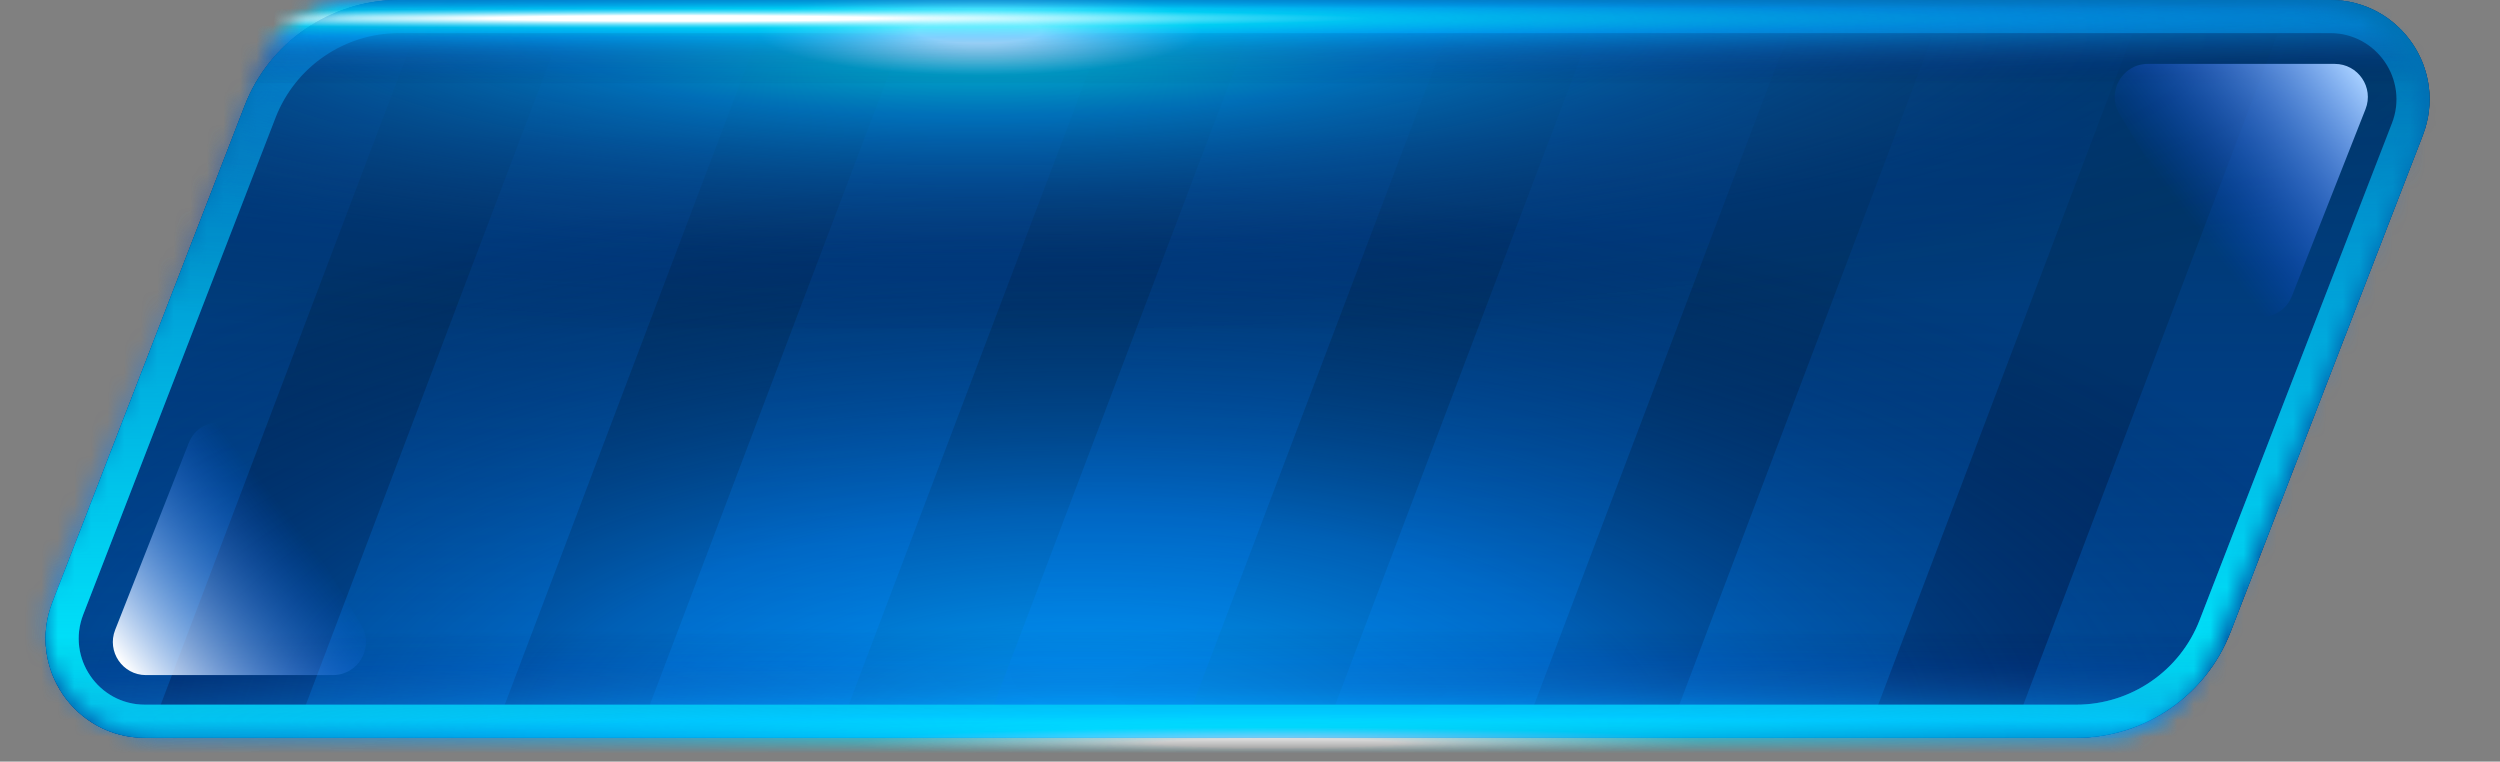
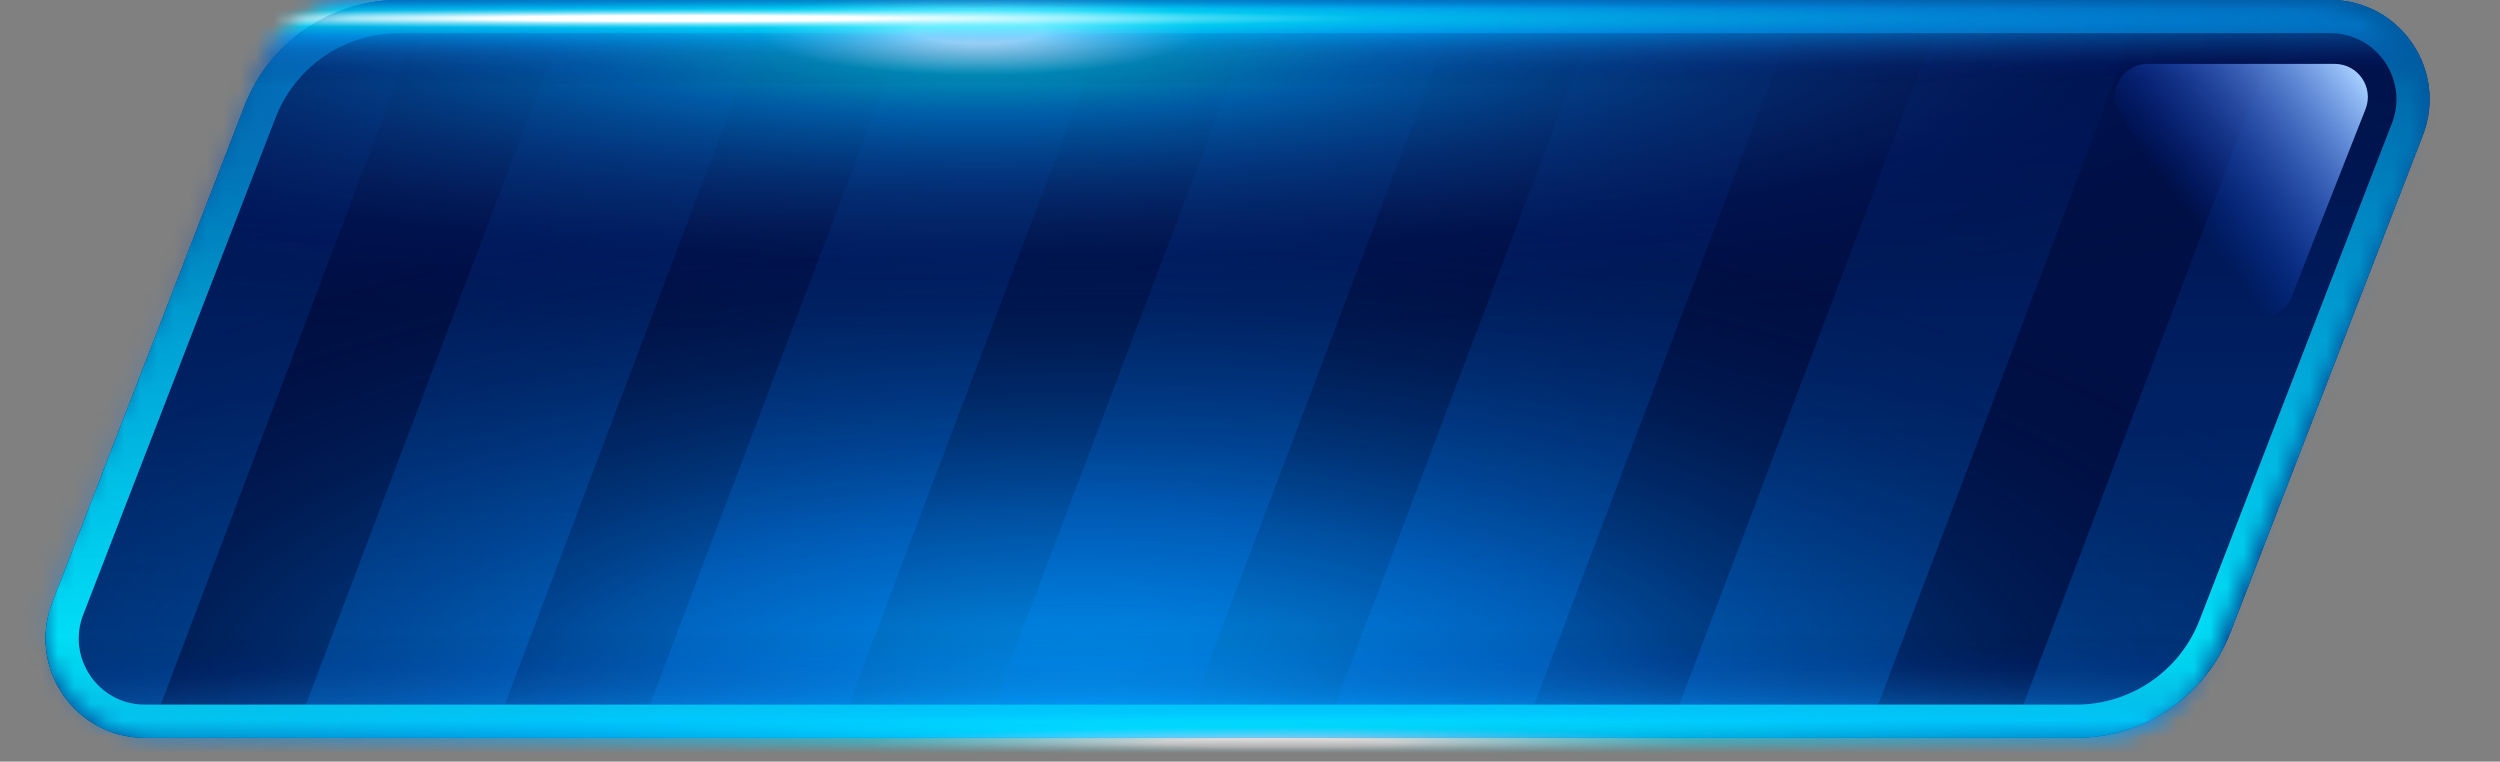
<svg xmlns="http://www.w3.org/2000/svg" width="151" height="46" viewBox="0 0 151 46" fill="none">
  <rect x="0" y="0" width="151" height="46" fill="#808080" stroke="none" />
  <path d="M146.339 8.166C147.861 4.234 144.96 0 140.744 0H24.102C19.972 0 16.267 2.539 14.776 6.39L3.161 36.397C1.639 40.328 4.54 44.562 8.756 44.562H125.398C129.528 44.562 133.233 42.024 134.724 38.172L146.339 8.166Z" fill="#000F45" />
  <path d="M146.339 8.166C147.861 4.234 144.96 0 140.744 0H24.102C19.972 0 16.267 2.539 14.776 6.39L3.161 36.397C1.639 40.328 4.54 44.562 8.756 44.562H125.398C129.528 44.562 133.233 42.024 134.724 38.172L146.339 8.166Z" fill="url(#paint0_linear_36_35235)" fill-opacity="0.2" />
  <path d="M146.339 8.166C147.861 4.234 144.96 0 140.744 0H24.102C19.972 0 16.267 2.539 14.776 6.39L3.161 36.397C1.639 40.328 4.54 44.562 8.756 44.562H125.398C129.528 44.562 133.233 42.024 134.724 38.172L146.339 8.166Z" fill="url(#paint1_radial_36_35235)" />
  <path d="M145.406 7.805C146.675 4.528 144.257 1 140.744 1H24.102C20.385 1 17.051 3.285 15.709 6.751L4.094 36.758C2.825 40.034 5.243 43.562 8.756 43.562H125.398C129.115 43.562 132.449 41.278 133.791 37.811L145.406 7.805Z" stroke="#00AAFF" stroke-opacity="0.5" stroke-width="2" />
  <mask id="mask0_36_35235" style="mask-type:alpha" maskUnits="userSpaceOnUse" x="2" y="0" width="145" height="45">
    <path d="M145.622 9.618C147.477 5.017 144.09 0 139.13 0H21.975C19.12 0 16.551 1.734 15.483 4.382L3.159 34.945C1.304 39.545 4.691 44.562 9.651 44.562H126.806C129.661 44.562 132.231 42.828 133.298 40.18L145.622 9.618Z" fill="white" />
  </mask>
  <g mask="url(#mask0_36_35235)">
-     <path d="M13.821 0H25.834L8.951 44.562H-3.062L13.821 0Z" fill="url(#paint2_linear_36_35235)" fill-opacity="0.3" />
+     <path d="M13.821 0H25.834H-3.062L13.821 0Z" fill="url(#paint2_linear_36_35235)" fill-opacity="0.3" />
    <path d="M46.612 0H34.599L17.717 44.562H29.73L46.612 0Z" fill="url(#paint3_linear_36_35235)" fill-opacity="0.3" />
    <path d="M55.378 0H67.391L50.508 44.562H38.495L55.378 0Z" fill="url(#paint4_linear_36_35235)" fill-opacity="0.3" />
    <path d="M88.169 0H76.157L59.274 44.562H71.287L88.169 0Z" fill="url(#paint5_linear_36_35235)" fill-opacity="0.3" />
    <path d="M108.792 0H96.779L79.896 44.562H91.909L108.792 0Z" fill="url(#paint6_linear_36_35235)" fill-opacity="0.3" />
    <path d="M117.558 0H129.57L112.688 44.562H100.675L117.558 0Z" fill="url(#paint7_linear_36_35235)" fill-opacity="0.3" />
-     <path d="M150.349 0H138.336L121.454 44.562H133.466L150.349 0Z" fill="url(#paint8_linear_36_35235)" fill-opacity="0.3" />
    <path d="M145.406 7.805C146.675 4.528 144.257 1 140.744 1H24.102C20.385 1 17.051 3.285 15.709 6.751L4.094 36.758C2.825 40.034 5.243 43.562 8.756 43.562H125.398C129.115 43.562 132.449 41.278 133.791 37.811L145.406 7.805Z" stroke="url(#paint9_linear_36_35235)" stroke-width="2" />
    <path d="M263.132 37.25H-108.355V51.25H263.132V37.25Z" fill="url(#paint10_radial_36_35235)" />
    <path d="M158.125 -19.688H-39.531V19.844H158.125V-19.688Z" fill="url(#paint11_radial_36_35235)" />
    <path d="M339.25 -3.594H-254.438V5.031H339.25V-3.594Z" fill="url(#paint12_radial_36_35235)" />
  </g>
  <path d="M146.339 8.166C147.861 4.234 144.96 0 140.744 0H24.102C19.972 0 16.267 2.539 14.776 6.39L3.161 36.397C1.639 40.328 4.54 44.562 8.756 44.562H125.398C129.528 44.562 133.233 42.024 134.724 38.172L146.339 8.166Z" fill="#000F45" />
-   <path d="M146.339 8.166C147.861 4.234 144.96 0 140.744 0H24.102C19.972 0 16.267 2.539 14.776 6.39L3.161 36.397C1.639 40.328 4.54 44.562 8.756 44.562H125.398C129.528 44.562 133.233 42.024 134.724 38.172L146.339 8.166Z" fill="url(#paint13_linear_36_35235)" fill-opacity="0.2" />
  <path d="M146.339 8.166C147.861 4.234 144.96 0 140.744 0H24.102C19.972 0 16.267 2.539 14.776 6.39L3.161 36.397C1.639 40.328 4.54 44.562 8.756 44.562H125.398C129.528 44.562 133.233 42.024 134.724 38.172L146.339 8.166Z" fill="url(#paint14_radial_36_35235)" />
  <path d="M145.406 7.805C146.675 4.528 144.257 1 140.744 1H24.102C20.385 1 17.051 3.285 15.709 6.751L4.094 36.758C2.825 40.034 5.243 43.562 8.756 43.562H125.398C129.115 43.562 132.449 41.278 133.791 37.811L145.406 7.805Z" stroke="#00AAFF" stroke-opacity="0.5" stroke-width="2" />
  <mask id="mask1_36_35235" style="mask-type:alpha" maskUnits="userSpaceOnUse" x="2" y="0" width="145" height="45">
    <path d="M145.622 9.618C147.477 5.017 144.09 0 139.13 0H21.975C19.12 0 16.551 1.734 15.483 4.382L3.159 34.945C1.304 39.545 4.691 44.562 9.651 44.562H126.806C129.661 44.562 132.231 42.828 133.298 40.18L145.622 9.618Z" fill="white" />
  </mask>
  <g mask="url(#mask1_36_35235)">
    <path d="M13.821 0H25.834L8.951 44.562H-3.062L13.821 0Z" fill="url(#paint15_linear_36_35235)" fill-opacity="0.3" />
    <path d="M46.612 0H34.599L17.717 44.562H29.73L46.612 0Z" fill="url(#paint16_linear_36_35235)" fill-opacity="0.3" />
    <path d="M55.378 0H67.391L50.508 44.562H38.495L55.378 0Z" fill="url(#paint17_linear_36_35235)" fill-opacity="0.3" />
    <path d="M88.169 0H76.157L59.274 44.562H71.287L88.169 0Z" fill="url(#paint18_linear_36_35235)" fill-opacity="0.3" />
    <path d="M108.792 0H96.779L79.896 44.562H91.909L108.792 0Z" fill="url(#paint19_linear_36_35235)" fill-opacity="0.3" />
    <path d="M117.558 0H129.57L112.688 44.562H100.675L117.558 0Z" fill="url(#paint20_linear_36_35235)" fill-opacity="0.3" />
    <path d="M150.349 0H138.336L121.454 44.562H133.466L150.349 0Z" fill="url(#paint21_linear_36_35235)" fill-opacity="0.3" />
    <path d="M145.406 7.805C146.675 4.528 144.257 1 140.744 1H24.102C20.385 1 17.051 3.285 15.709 6.751L4.094 36.758C2.825 40.034 5.243 43.562 8.756 43.562H125.398C129.115 43.562 132.449 41.278 133.791 37.811L145.406 7.805Z" stroke="url(#paint22_linear_36_35235)" stroke-width="2" />
    <path d="M263.132 37.25H-108.355V51.25H263.132V37.25Z" fill="url(#paint23_radial_36_35235)" />
    <path d="M158.125 -19.688H-39.531V19.844H158.125V-19.688Z" fill="url(#paint24_radial_36_35235)" />
    <path d="M339.25 -3.594H-254.438V5.031H339.25V-3.594Z" fill="url(#paint25_radial_36_35235)" />
  </g>
  <path d="M138.433 17.879C137.827 19.419 135.72 19.598 134.862 18.183L128.02 6.896C127.212 5.563 128.171 3.859 129.73 3.859H141.017C142.428 3.859 143.395 5.28 142.878 6.592L138.433 17.879Z" fill="url(#paint26_linear_36_35235)" />
-   <path d="M11.401 26.756C12.007 25.216 14.114 25.037 14.972 26.451L21.814 37.739C22.622 39.072 21.663 40.776 20.104 40.776H8.817C7.406 40.776 6.439 39.355 6.956 38.043L11.401 26.756Z" fill="url(#paint27_linear_36_35235)" />
  <defs>
    <linearGradient id="paint0_linear_36_35235" x1="66.125" y1="0" x2="66.125" y2="44.562" gradientUnits="userSpaceOnUse">
      <stop stop-color="#00EAFF" />
      <stop offset="1" stop-color="#0091FF" />
    </linearGradient>
    <radialGradient id="paint1_radial_36_35235" cx="0" cy="0" r="1" gradientUnits="userSpaceOnUse" gradientTransform="translate(65.406 44.562) rotate(-90) scale(47.797 117.143)">
      <stop stop-color="#00AAFF" />
      <stop offset="0.283" stop-color="#0091FF" stop-opacity="0.5" />
      <stop offset="0.709" stop-color="#000119" stop-opacity="0" />
    </radialGradient>
    <linearGradient id="paint2_linear_36_35235" x1="-8.743" y1="0" x2="-8.743" y2="44.562" gradientUnits="userSpaceOnUse">
      <stop stop-color="#0066FF" stop-opacity="0" />
      <stop offset="1" stop-color="#0091FF" />
    </linearGradient>
    <linearGradient id="paint3_linear_36_35235" x1="-8.743" y1="0" x2="-8.743" y2="44.562" gradientUnits="userSpaceOnUse">
      <stop stop-color="#0066FF" stop-opacity="0" />
      <stop offset="1" stop-color="#0091FF" />
    </linearGradient>
    <linearGradient id="paint4_linear_36_35235" x1="-8.743" y1="0" x2="-8.743" y2="44.562" gradientUnits="userSpaceOnUse">
      <stop stop-color="#0066FF" stop-opacity="0" />
      <stop offset="1" stop-color="#0091FF" />
    </linearGradient>
    <linearGradient id="paint5_linear_36_35235" x1="-8.743" y1="0" x2="-8.743" y2="44.562" gradientUnits="userSpaceOnUse">
      <stop stop-color="#0066FF" stop-opacity="0" />
      <stop offset="1" stop-color="#0091FF" />
    </linearGradient>
    <linearGradient id="paint6_linear_36_35235" x1="-8.743" y1="0" x2="-8.743" y2="44.562" gradientUnits="userSpaceOnUse">
      <stop stop-color="#0066FF" stop-opacity="0" />
      <stop offset="1" stop-color="#0091FF" />
    </linearGradient>
    <linearGradient id="paint7_linear_36_35235" x1="-8.743" y1="0" x2="-8.743" y2="44.562" gradientUnits="userSpaceOnUse">
      <stop stop-color="#0066FF" stop-opacity="0" />
      <stop offset="1" stop-color="#0091FF" />
    </linearGradient>
    <linearGradient id="paint8_linear_36_35235" x1="-8.743" y1="0" x2="-8.743" y2="44.562" gradientUnits="userSpaceOnUse">
      <stop stop-color="#0066FF" stop-opacity="0" />
      <stop offset="1" stop-color="#0091FF" />
    </linearGradient>
    <linearGradient id="paint9_linear_36_35235" x1="74.75" y1="0" x2="74.75" y2="44.562" gradientUnits="userSpaceOnUse">
      <stop stop-color="#00EAFF" stop-opacity="0" />
      <stop offset="1" stop-color="#00F0FF" />
    </linearGradient>
    <radialGradient id="paint10_radial_36_35235" cx="0" cy="0" r="1" gradientUnits="userSpaceOnUse" gradientTransform="translate(77.206 44.886) rotate(-90) scale(7 185.56)">
      <stop offset="0.038" stop-color="white" />
      <stop offset="0.136" stop-color="#00E0FF" stop-opacity="0.6" />
      <stop offset="0.264" stop-color="#00A3FF" stop-opacity="0.5" />
      <stop offset="0.457" stop-color="#096ECC" stop-opacity="0.324" />
      <stop offset="0.617" stop-color="#0E4BA7" stop-opacity="0.177" />
      <stop offset="0.701" stop-color="#002B99" stop-opacity="0.1" />
      <stop offset="0.746" stop-color="#001E89" stop-opacity="0.085" />
      <stop offset="0.833" stop-color="#00155F" stop-opacity="0.056" />
      <stop offset="0.954" stop-color="#00091B" stop-opacity="0.015" />
      <stop offset="1" stop-opacity="0" />
    </radialGradient>
    <radialGradient id="paint11_radial_36_35235" cx="0" cy="0" r="1" gradientUnits="userSpaceOnUse" gradientTransform="translate(59.199 1.875) rotate(-90) scale(19.766 98.731)">
      <stop offset="0.038" stop-color="white" />
      <stop offset="0.136" stop-color="#00E0FF" stop-opacity="0.6" />
      <stop offset="0.264" stop-color="#00A3FF" stop-opacity="0.5" />
      <stop offset="0.457" stop-color="#096ECC" stop-opacity="0.324" />
      <stop offset="0.617" stop-color="#0E4BA7" stop-opacity="0.177" />
      <stop offset="0.701" stop-color="#002B99" stop-opacity="0.1" />
      <stop offset="0.746" stop-color="#001E89" stop-opacity="0.085" />
      <stop offset="0.833" stop-color="#00155F" stop-opacity="0.056" />
      <stop offset="0.954" stop-color="#00091B" stop-opacity="0.015" />
      <stop offset="1" stop-opacity="0" />
    </radialGradient>
    <radialGradient id="paint12_radial_36_35235" cx="0" cy="0" r="1" gradientUnits="userSpaceOnUse" gradientTransform="translate(42.114 1.111) rotate(-90) scale(4.312 296.551)">
      <stop offset="0.038" stop-color="white" />
      <stop offset="0.136" stop-color="#00E0FF" stop-opacity="0.6" />
      <stop offset="0.264" stop-color="#00A3FF" stop-opacity="0.5" />
      <stop offset="0.457" stop-color="#096ECC" stop-opacity="0.324" />
      <stop offset="0.617" stop-color="#0E4BA7" stop-opacity="0.177" />
      <stop offset="0.701" stop-color="#002B99" stop-opacity="0.1" />
      <stop offset="0.746" stop-color="#001E89" stop-opacity="0.085" />
      <stop offset="0.833" stop-color="#00155F" stop-opacity="0.056" />
      <stop offset="0.954" stop-color="#00091B" stop-opacity="0.015" />
      <stop offset="1" stop-opacity="0" />
    </radialGradient>
    <linearGradient id="paint13_linear_36_35235" x1="66.125" y1="0" x2="66.125" y2="44.562" gradientUnits="userSpaceOnUse">
      <stop stop-color="#00EAFF" />
      <stop offset="1" stop-color="#0091FF" />
    </linearGradient>
    <radialGradient id="paint14_radial_36_35235" cx="0" cy="0" r="1" gradientUnits="userSpaceOnUse" gradientTransform="translate(65.406 44.562) rotate(-90) scale(47.797 117.143)">
      <stop stop-color="#00AAFF" />
      <stop offset="0.283" stop-color="#0091FF" stop-opacity="0.5" />
      <stop offset="0.709" stop-color="#000119" stop-opacity="0" />
    </radialGradient>
    <linearGradient id="paint15_linear_36_35235" x1="-8.743" y1="0" x2="-8.743" y2="44.562" gradientUnits="userSpaceOnUse">
      <stop stop-color="#0066FF" stop-opacity="0" />
      <stop offset="1" stop-color="#0091FF" />
    </linearGradient>
    <linearGradient id="paint16_linear_36_35235" x1="-8.743" y1="0" x2="-8.743" y2="44.562" gradientUnits="userSpaceOnUse">
      <stop stop-color="#0066FF" stop-opacity="0" />
      <stop offset="1" stop-color="#0091FF" />
    </linearGradient>
    <linearGradient id="paint17_linear_36_35235" x1="-8.743" y1="0" x2="-8.743" y2="44.562" gradientUnits="userSpaceOnUse">
      <stop stop-color="#0066FF" stop-opacity="0" />
      <stop offset="1" stop-color="#0091FF" />
    </linearGradient>
    <linearGradient id="paint18_linear_36_35235" x1="-8.743" y1="0" x2="-8.743" y2="44.562" gradientUnits="userSpaceOnUse">
      <stop stop-color="#0066FF" stop-opacity="0" />
      <stop offset="1" stop-color="#0091FF" />
    </linearGradient>
    <linearGradient id="paint19_linear_36_35235" x1="-8.743" y1="0" x2="-8.743" y2="44.562" gradientUnits="userSpaceOnUse">
      <stop stop-color="#0066FF" stop-opacity="0" />
      <stop offset="1" stop-color="#0091FF" />
    </linearGradient>
    <linearGradient id="paint20_linear_36_35235" x1="-8.743" y1="0" x2="-8.743" y2="44.562" gradientUnits="userSpaceOnUse">
      <stop stop-color="#0066FF" stop-opacity="0" />
      <stop offset="1" stop-color="#0091FF" />
    </linearGradient>
    <linearGradient id="paint21_linear_36_35235" x1="-8.743" y1="0" x2="-8.743" y2="44.562" gradientUnits="userSpaceOnUse">
      <stop stop-color="#0066FF" stop-opacity="0" />
      <stop offset="1" stop-color="#0091FF" />
    </linearGradient>
    <linearGradient id="paint22_linear_36_35235" x1="74.75" y1="0" x2="74.75" y2="44.562" gradientUnits="userSpaceOnUse">
      <stop stop-color="#00EAFF" stop-opacity="0" />
      <stop offset="1" stop-color="#00F0FF" />
    </linearGradient>
    <radialGradient id="paint23_radial_36_35235" cx="0" cy="0" r="1" gradientUnits="userSpaceOnUse" gradientTransform="translate(77.206 44.886) rotate(-90) scale(7 185.56)">
      <stop offset="0.038" stop-color="white" />
      <stop offset="0.136" stop-color="#00E0FF" stop-opacity="0.6" />
      <stop offset="0.264" stop-color="#00A3FF" stop-opacity="0.5" />
      <stop offset="0.457" stop-color="#096ECC" stop-opacity="0.324" />
      <stop offset="0.617" stop-color="#0E4BA7" stop-opacity="0.177" />
      <stop offset="0.701" stop-color="#002B99" stop-opacity="0.1" />
      <stop offset="0.746" stop-color="#001E89" stop-opacity="0.085" />
      <stop offset="0.833" stop-color="#00155F" stop-opacity="0.056" />
      <stop offset="0.954" stop-color="#00091B" stop-opacity="0.015" />
      <stop offset="1" stop-opacity="0" />
    </radialGradient>
    <radialGradient id="paint24_radial_36_35235" cx="0" cy="0" r="1" gradientUnits="userSpaceOnUse" gradientTransform="translate(59.199 1.875) rotate(-90) scale(19.766 98.731)">
      <stop offset="0.038" stop-color="white" />
      <stop offset="0.136" stop-color="#00E0FF" stop-opacity="0.6" />
      <stop offset="0.264" stop-color="#00A3FF" stop-opacity="0.5" />
      <stop offset="0.457" stop-color="#096ECC" stop-opacity="0.324" />
      <stop offset="0.617" stop-color="#0E4BA7" stop-opacity="0.177" />
      <stop offset="0.701" stop-color="#002B99" stop-opacity="0.1" />
      <stop offset="0.746" stop-color="#001E89" stop-opacity="0.085" />
      <stop offset="0.833" stop-color="#00155F" stop-opacity="0.056" />
      <stop offset="0.954" stop-color="#00091B" stop-opacity="0.015" />
      <stop offset="1" stop-opacity="0" />
    </radialGradient>
    <radialGradient id="paint25_radial_36_35235" cx="0" cy="0" r="1" gradientUnits="userSpaceOnUse" gradientTransform="translate(42.114 1.111) rotate(-90) scale(4.312 296.551)">
      <stop offset="0.038" stop-color="white" />
      <stop offset="0.136" stop-color="#00E0FF" stop-opacity="0.6" />
      <stop offset="0.264" stop-color="#00A3FF" stop-opacity="0.5" />
      <stop offset="0.457" stop-color="#096ECC" stop-opacity="0.324" />
      <stop offset="0.617" stop-color="#0E4BA7" stop-opacity="0.177" />
      <stop offset="0.701" stop-color="#002B99" stop-opacity="0.1" />
      <stop offset="0.746" stop-color="#001E89" stop-opacity="0.085" />
      <stop offset="0.833" stop-color="#00155F" stop-opacity="0.056" />
      <stop offset="0.954" stop-color="#00091B" stop-opacity="0.015" />
      <stop offset="1" stop-opacity="0" />
    </radialGradient>
    <linearGradient id="paint26_linear_36_35235" x1="141.98" y1="3.859" x2="131.305" y2="12.018" gradientUnits="userSpaceOnUse">
      <stop stop-color="#A5CEFF" />
      <stop offset="1" stop-color="#0047FF" stop-opacity="0" />
    </linearGradient>
    <linearGradient id="paint27_linear_36_35235" x1="7.854" y1="40.776" x2="18.529" y2="32.616" gradientUnits="userSpaceOnUse">
      <stop stop-color="white" />
      <stop offset="1" stop-color="#0066FF" stop-opacity="0" />
    </linearGradient>
  </defs>
</svg>